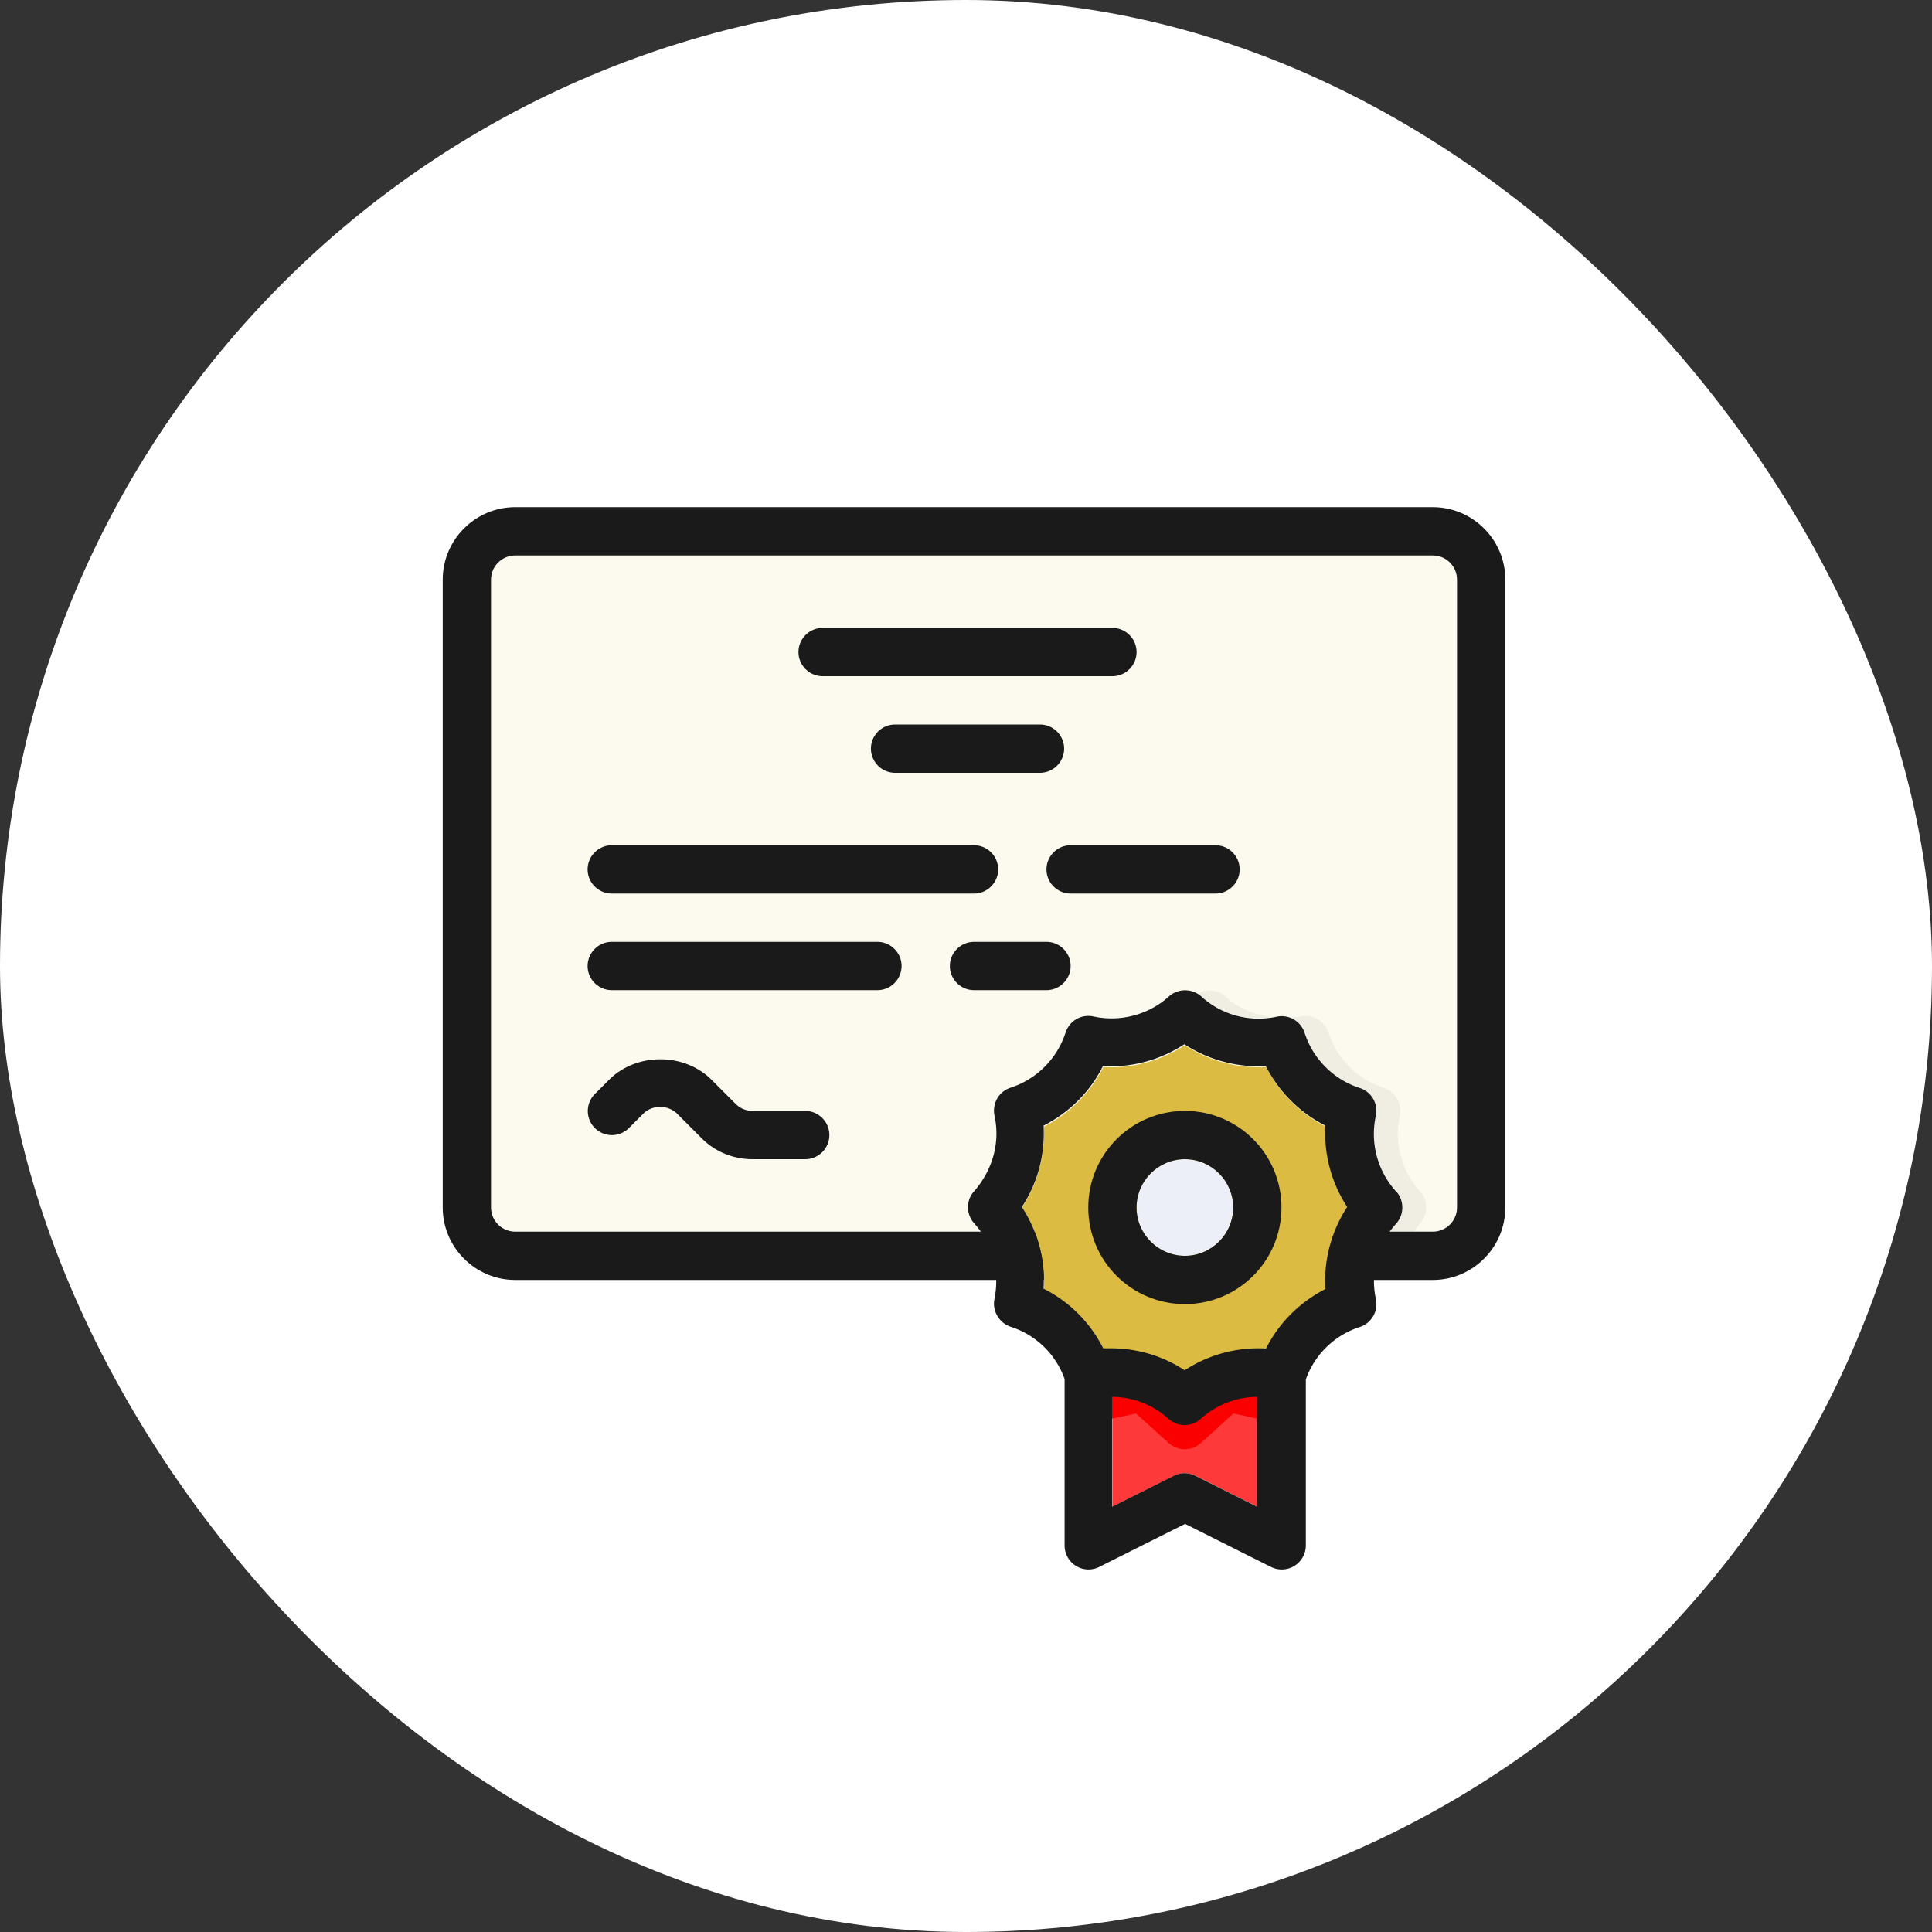
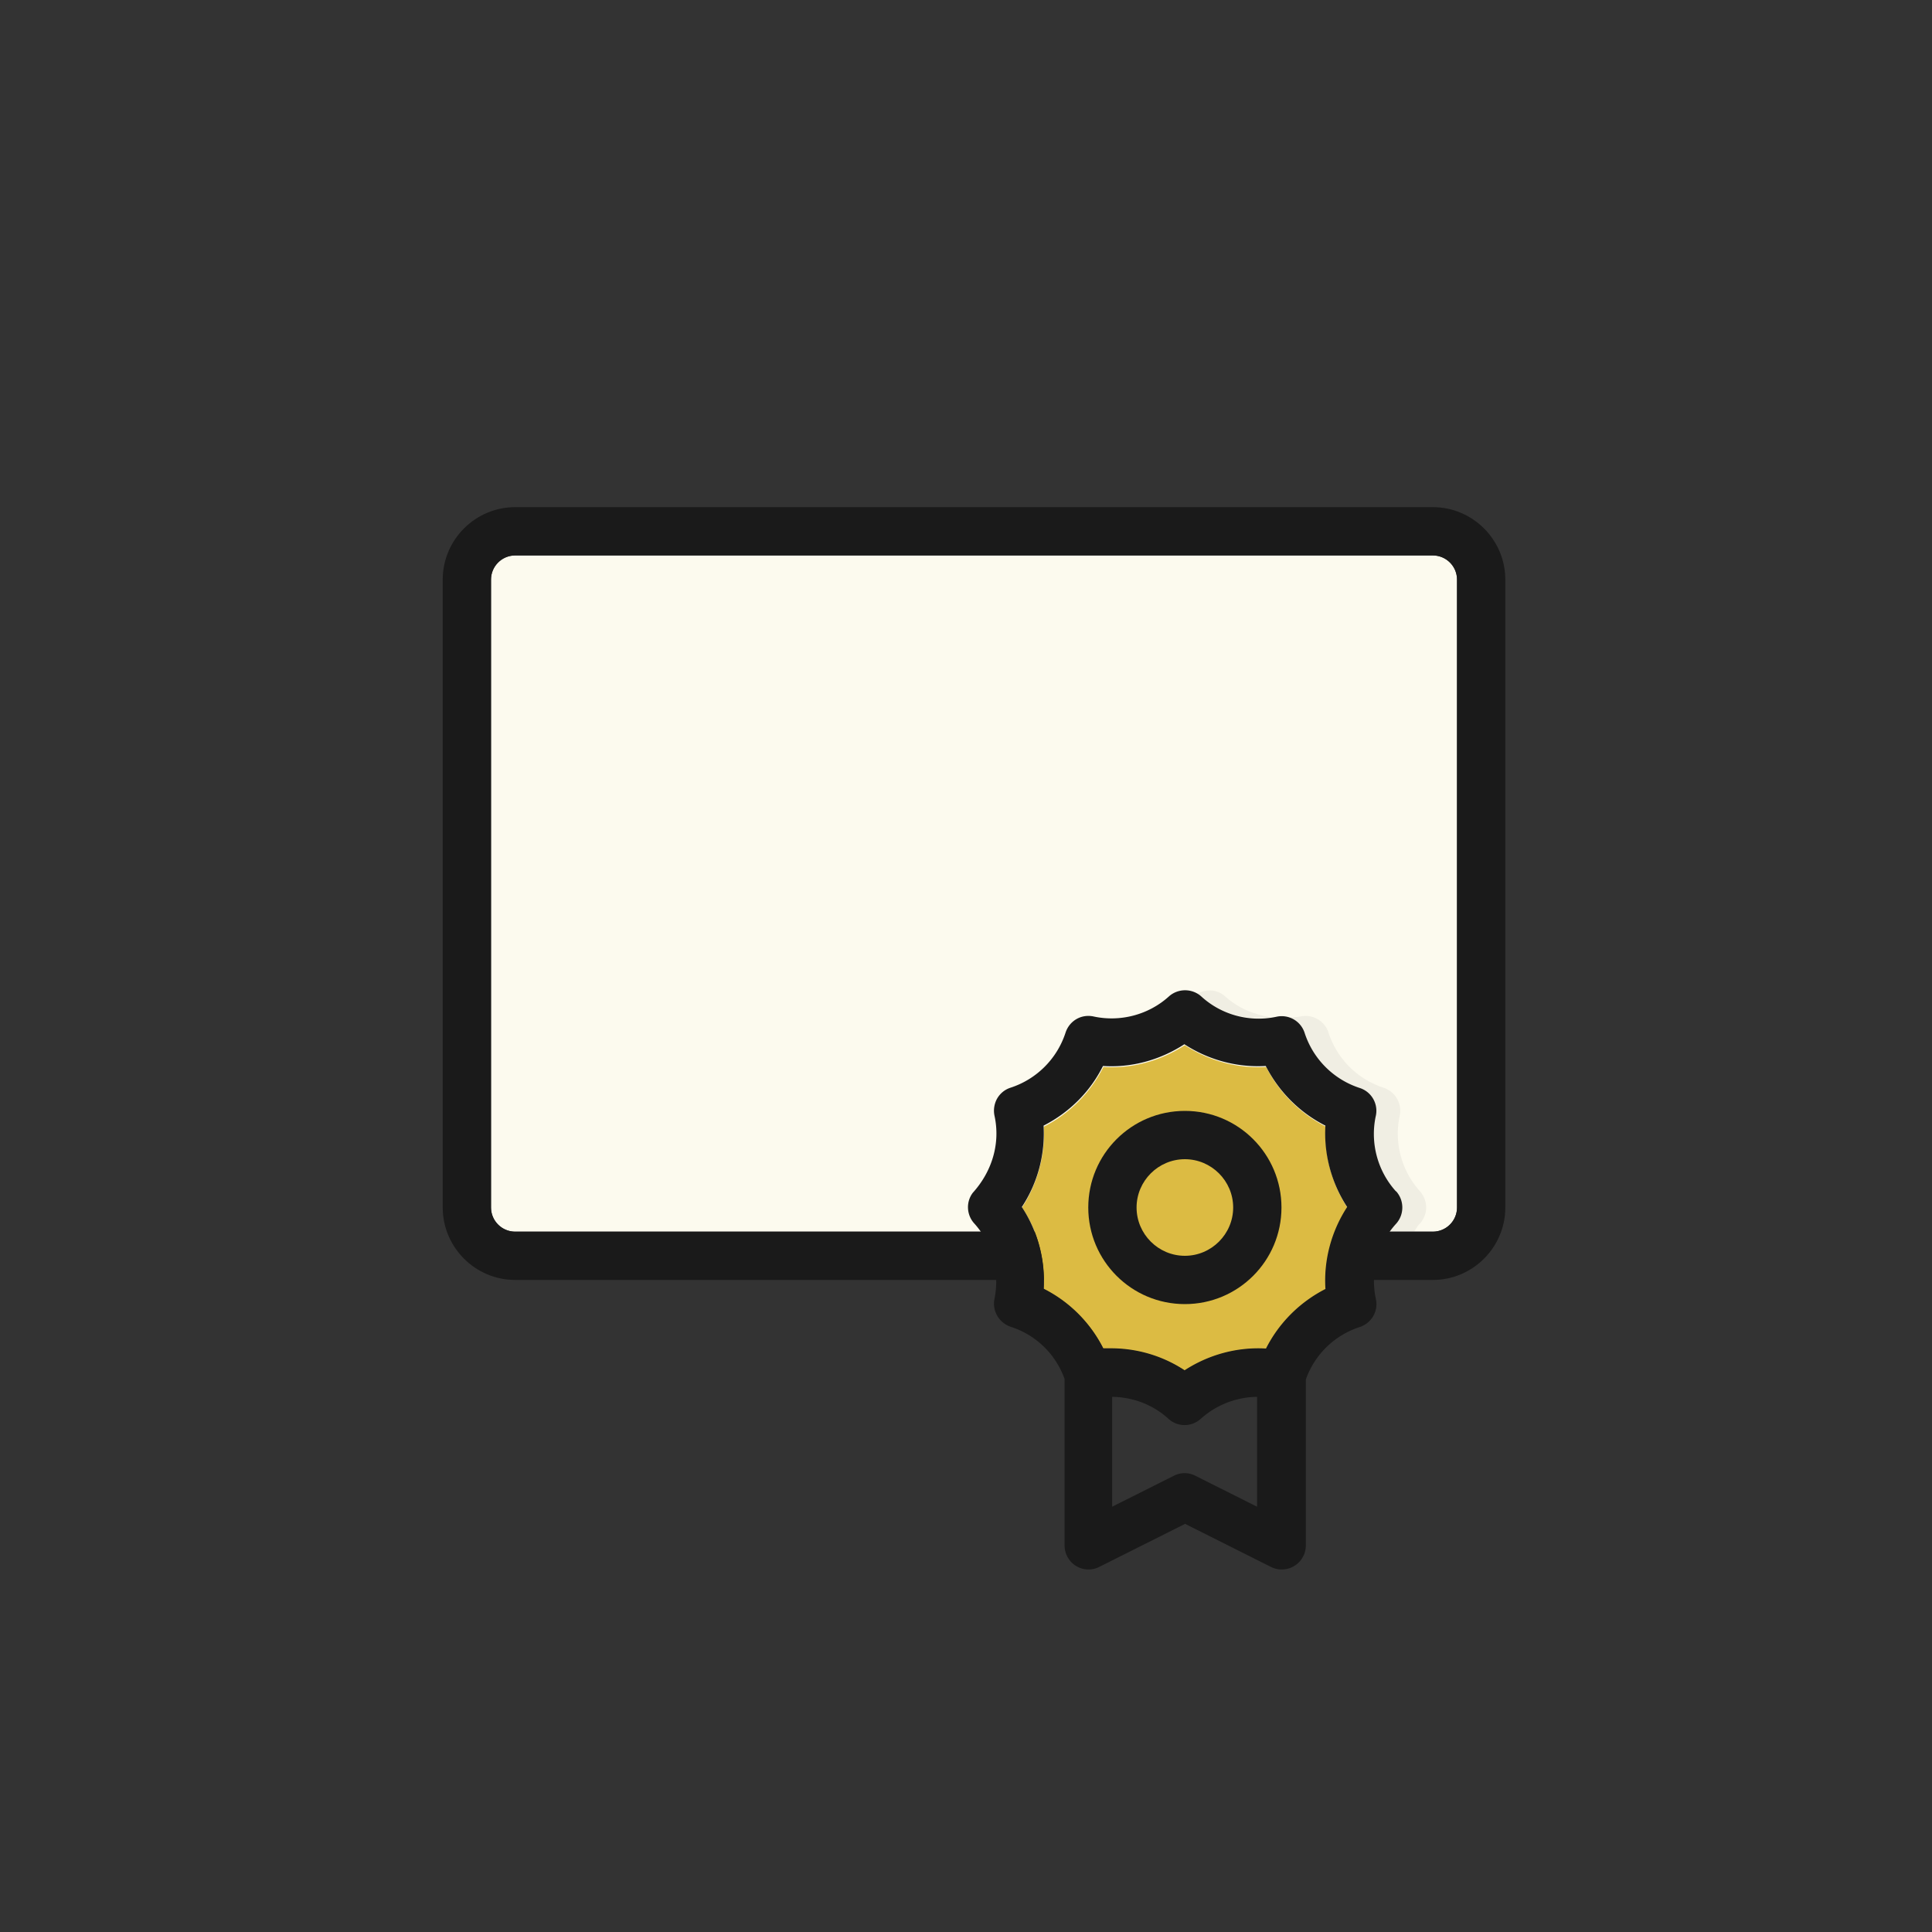
<svg xmlns="http://www.w3.org/2000/svg" width="80" height="80" fill="none">
  <rect width="100%" height="100%" fill="#333333" stroke="none" />
-   <rect width="80" height="80" rx="40" fill="#fff" />
  <g clip-path="url(#clip0_3171_42016)">
    <path d="M59.332 23h-38a1 1 0 00-1 1v26a1 1 0 001 1h38a1 1 0 001-1V24a1 1 0 00-1-1z" fill="#FCFAEE" />
    <path d="M59.332 53h-38c-1.65 0-3-1.35-3-3V24c0-1.65 1.35-3 3-3h38c1.65 0 3 1.35 3 3v26c0 1.65-1.35 3-3 3zm-38-30c-.55 0-1 .45-1 1v26c0 .55.45 1 1 1h38c.55 0 1-.45 1-1V24c0-.55-.45-1-1-1h-38z" fill="#1A1A1A" />
-     <path d="M46.063 28h-12c-.55 0-1-.45-1-1s.45-1 1-1h12c.55 0 1 .45 1 1s-.45 1-1 1zm-5.731 9h-15c-.55 0-1-.45-1-1s.45-1 1-1h15c.55 0 1 .45 1 1s-.45 1-1 1zm-4 4h-11c-.55 0-1-.45-1-1s.45-1 1-1h11c.55 0 1 .45 1 1s-.45 1-1 1zm6.731-9h-6c-.55 0-1-.45-1-1s.45-1 1-1h6c.55 0 1 .45 1 1s-.45 1-1 1zm7.269 5h-6c-.55 0-1-.45-1-1s.45-1 1-1h6c.55 0 1 .45 1 1s-.45 1-1 1zm-17 11h-2.17c-.8 0-1.56-.31-2.12-.88l-1-1c-.38-.38-1.04-.38-1.41 0l-.59.59a.996.996 0 11-1.41-1.41l.59-.59c1.13-1.13 3.11-1.13 4.24 0l1 1c.19.19.44.29.71.29h2.17c.55 0 1 .45 1 1s-.45 1-1 1h-.01zm10-7h-3c-.55 0-1-.45-1-1s.45-1 1-1h3c.55 0 1 .45 1 1s-.45 1-1 1z" fill="#1A1A1A" />
-     <path d="M48.612 61.11c.14-.07.29-.11.45-.11.16 0 .31.04.45.11l2.55 1.28v-6.38h-6v6.38l2.55-1.28z" fill="#FE3939" />
-     <path d="M46.06 58.74l.98-.21 1.35 1.22c.19.17.43.26.67.26.24 0 .48-.09.67-.26l1.34-1.22.98.21V56h-6v2.74h.01z" fill="#FA0000" />
    <path d="M43.22 46.63c.07 1.17-.25 2.37-.9 3.37.65.97.97 2.17.9 3.38 1.06.54 1.93 1.4 2.47 2.47h.32c1.08 0 2.14.32 3.05.91 1-.65 2.18-.97 3.37-.9.54-1.06 1.4-1.93 2.47-2.47-.07-1.19.25-2.37.9-3.37-.65-1-.97-2.18-.9-3.37a5.617 5.617 0 01-2.47-2.47c-1.19.07-2.37-.25-3.37-.9-1 .65-2.18.98-3.37.9a5.595 5.595 0 01-2.46 2.47l-.01-.02z" fill="#DCBB43" />
    <path d="M49.733 41.26c.79.71 1.85 1.01 2.89.86-.69-.1-1.36-.38-1.89-.86-.33-.3-.8-.32-1.17-.1.06.03.12.06.17.1z" fill="#000" fill-opacity=".05" />
-     <path d="M49.063 52a2 2 0 100-4 2 2 0 000 4z" fill="#ECEFF8" />
    <path d="M49.063 54c-2.21 0-4-1.79-4-4s1.79-4 4-4 4 1.79 4 4-1.79 4-4 4zm0-6c-1.1 0-2 .9-2 2s.9 2 2 2 2-.9 2-2-.9-2-2-2z" fill="#1A1A1A" />
    <path d="M54.011 42.76c.35 1.08 1.2 1.94 2.28 2.28.48.16.77.65.67 1.15a3.56 3.56 0 00.83 3.13c.36.4.34 1-.03 1.38-.08.09-.14.2-.2.29h1c.07-.1.12-.2.2-.29.38-.38.39-.98.03-1.38a3.56 3.56 0 01-.83-3.13c.1-.5-.19-.99-.67-1.15a3.55 3.55 0 01-2.28-2.28.997.997 0 00-1.16-.67c-.16.03-.32.03-.48.04.29.1.54.31.64.63z" fill="#000" fill-opacity=".05" />
    <path d="M57.802 49.33a3.547 3.547 0 01-.84-3.09.992.992 0 00-.66-1.19 3.55 3.55 0 01-2.28-2.28.997.997 0 00-1.16-.67c-1.11.24-2.28-.07-3.12-.84-.38-.34-.96-.34-1.34 0-.84.76-2.01 1.07-3.12.83-.51-.11-1 .18-1.16.67a3.55 3.55 0 01-2.28 2.28c-.25.08-.46.26-.58.5-.1.21-.13.44-.08.67.24 1.11-.08 2.27-.9 3.18-.29.38-.26.92.06 1.27.76.84 1.07 2.01.83 3.16-.08.49.21.96.68 1.12a3.5 3.5 0 012.23 2.16v6.89c0 .35.18.67.47.85.29.18.66.2.97.04l3.55-1.78 3.55 1.78a.997.997 0 001.45-.89v-6.87a3.512 3.512 0 012.23-2.17c.49-.16.78-.66.67-1.16-.24-1.11.07-2.28.84-3.12.34-.38.34-.96 0-1.34h-.01zm-8.3 11.78a.997.997 0 00-.45-.11c-.16 0-.31.04-.45.11l-2.55 1.28v-4.55c.85.01 1.69.32 2.33.91.19.17.43.26.67.26.24 0 .48-.09.67-.26.64-.58 1.48-.9 2.33-.91v4.55l-2.55-1.28zm5.39-7.74c-1.06.54-1.93 1.4-2.47 2.47-1.19-.07-2.37.25-3.37.9-.91-.6-1.97-.91-3.05-.91h-.32a5.567 5.567 0 00-2.47-2.47c.07-1.21-.25-2.4-.9-3.38.66-1 .97-2.19.9-3.37 1.06-.54 1.93-1.4 2.46-2.47 1.19.08 2.37-.25 3.37-.9 1 .65 2.18.97 3.37.9.54 1.06 1.4 1.93 2.47 2.47-.07 1.19.25 2.37.9 3.37-.65 1-.97 2.18-.9 3.37l.01.02z" fill="#1A1A1A" />
  </g>
  <defs>
    <clipPath id="clip0_3171_42016">
      <path fill="#fff" transform="translate(18.332 21)" d="M0 0h44v44H0z" />
    </clipPath>
  </defs>
</svg>